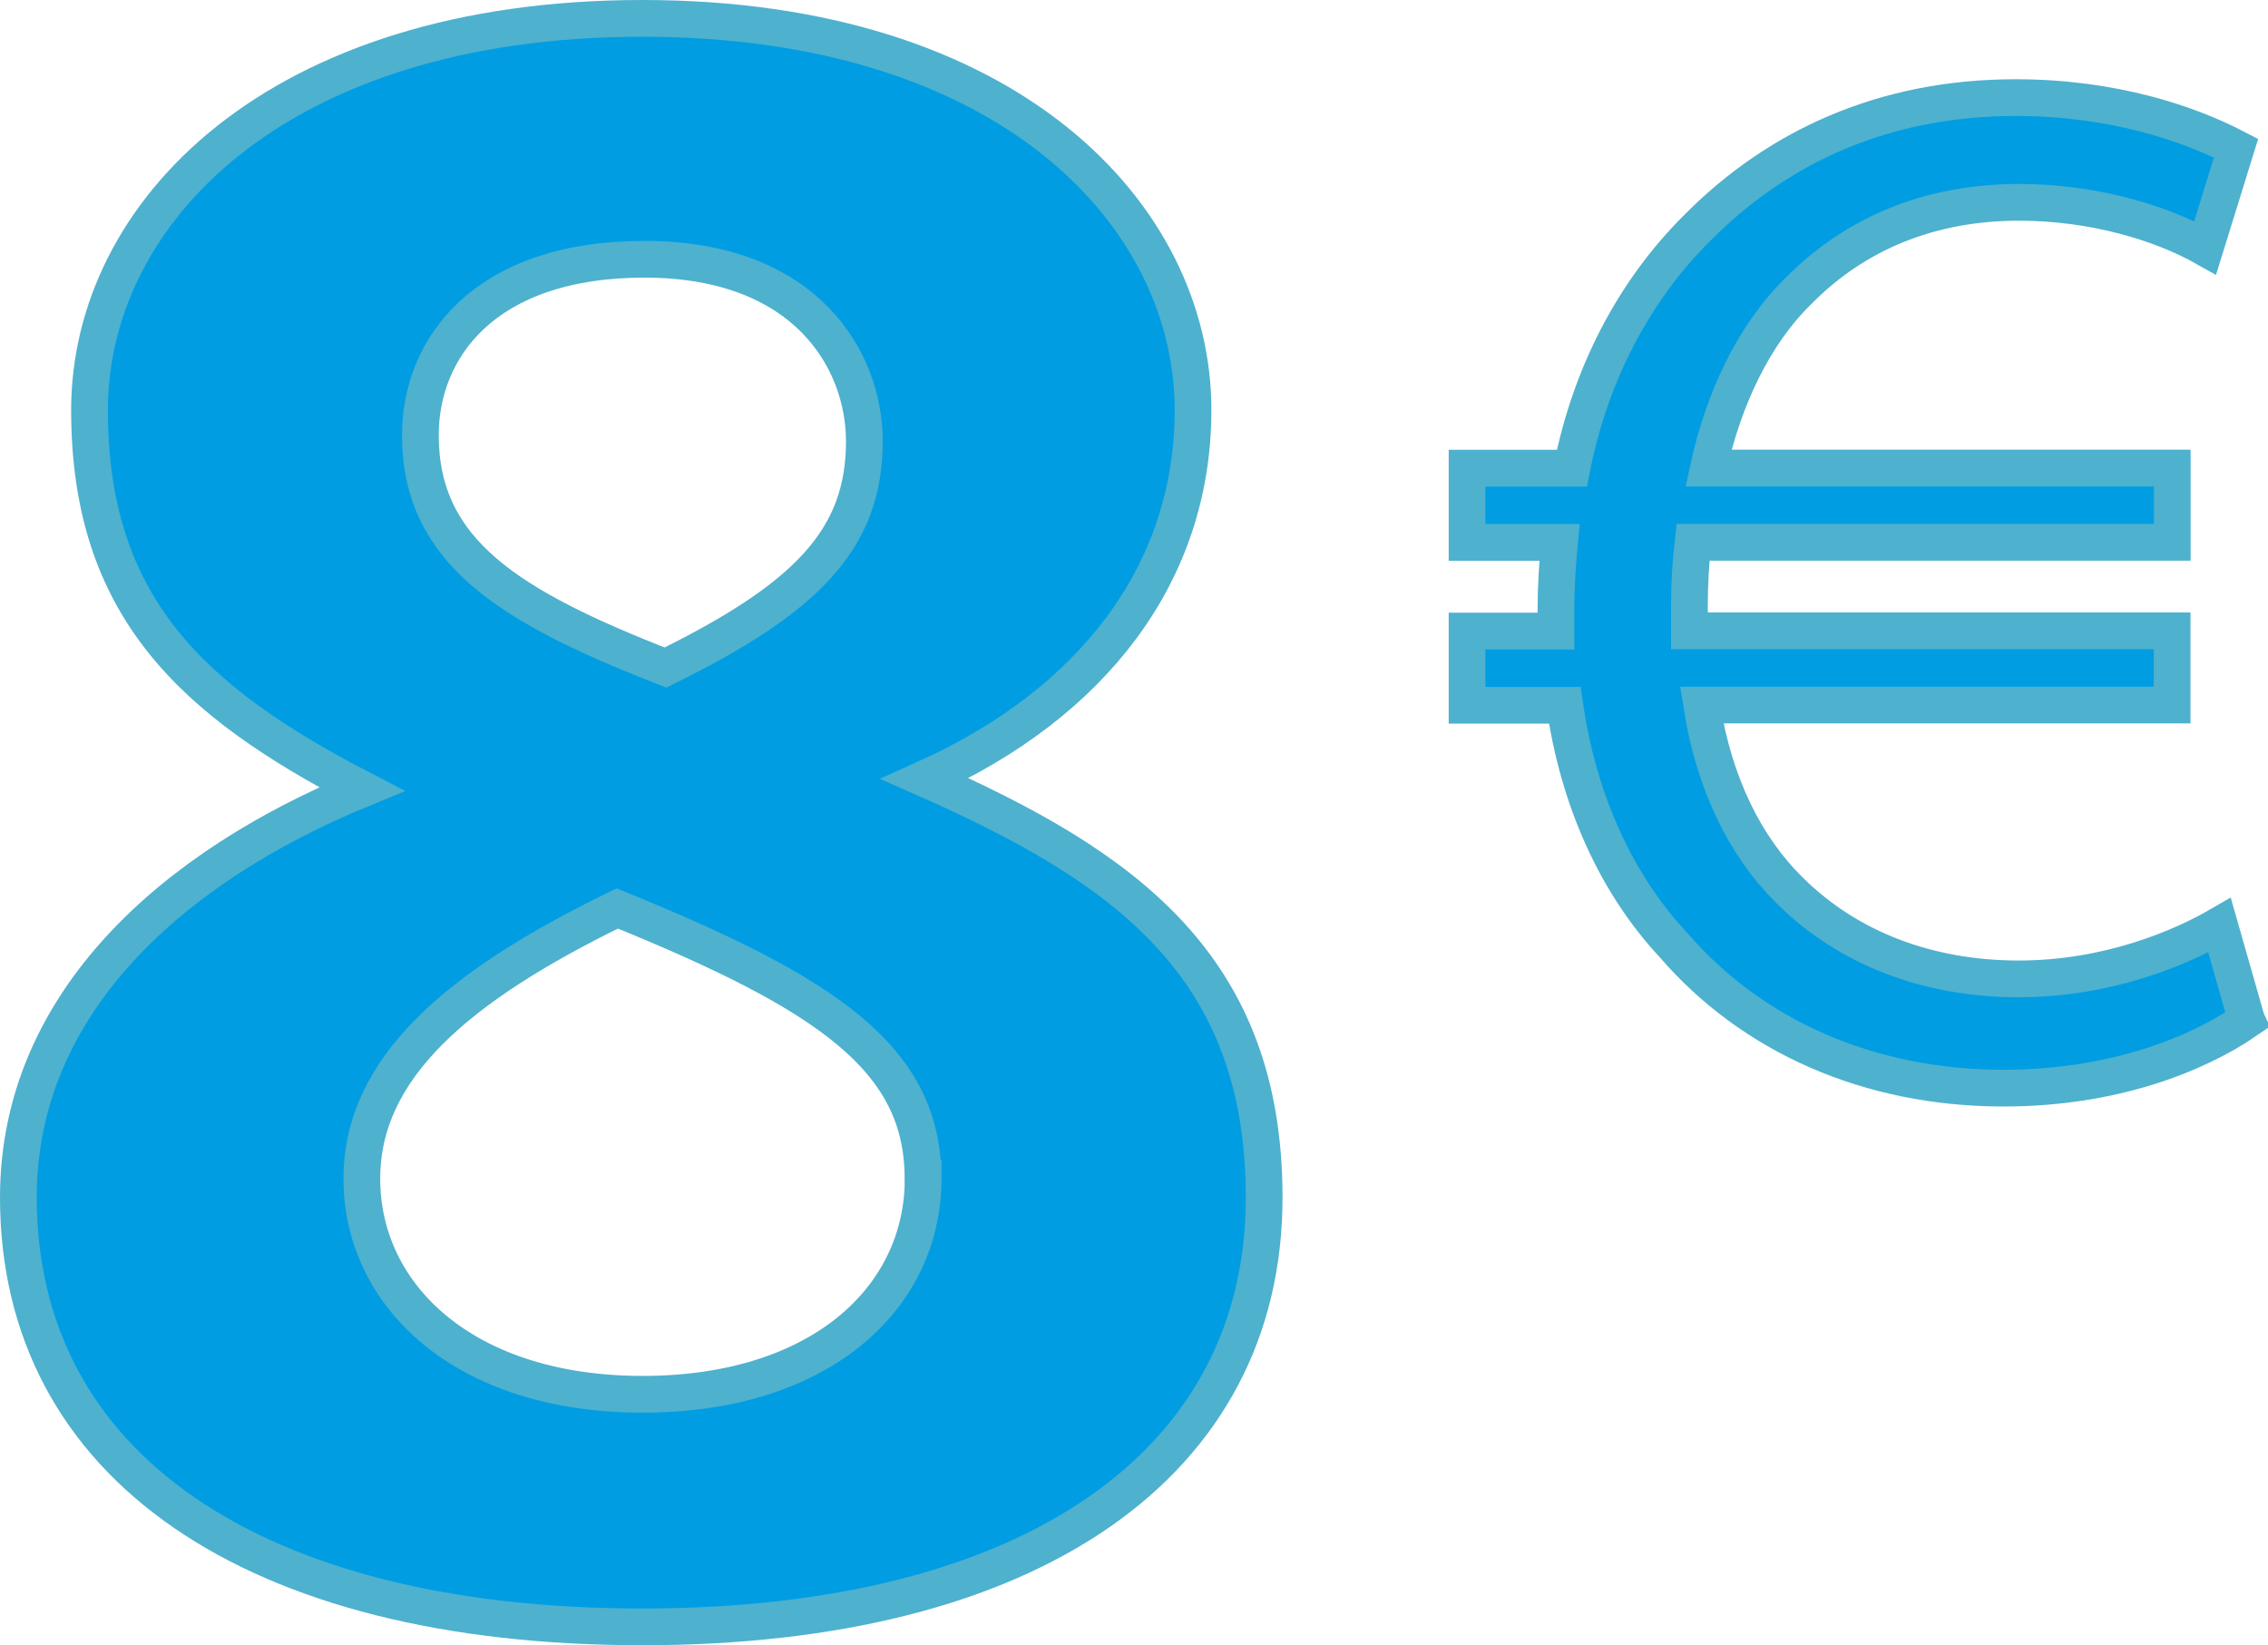
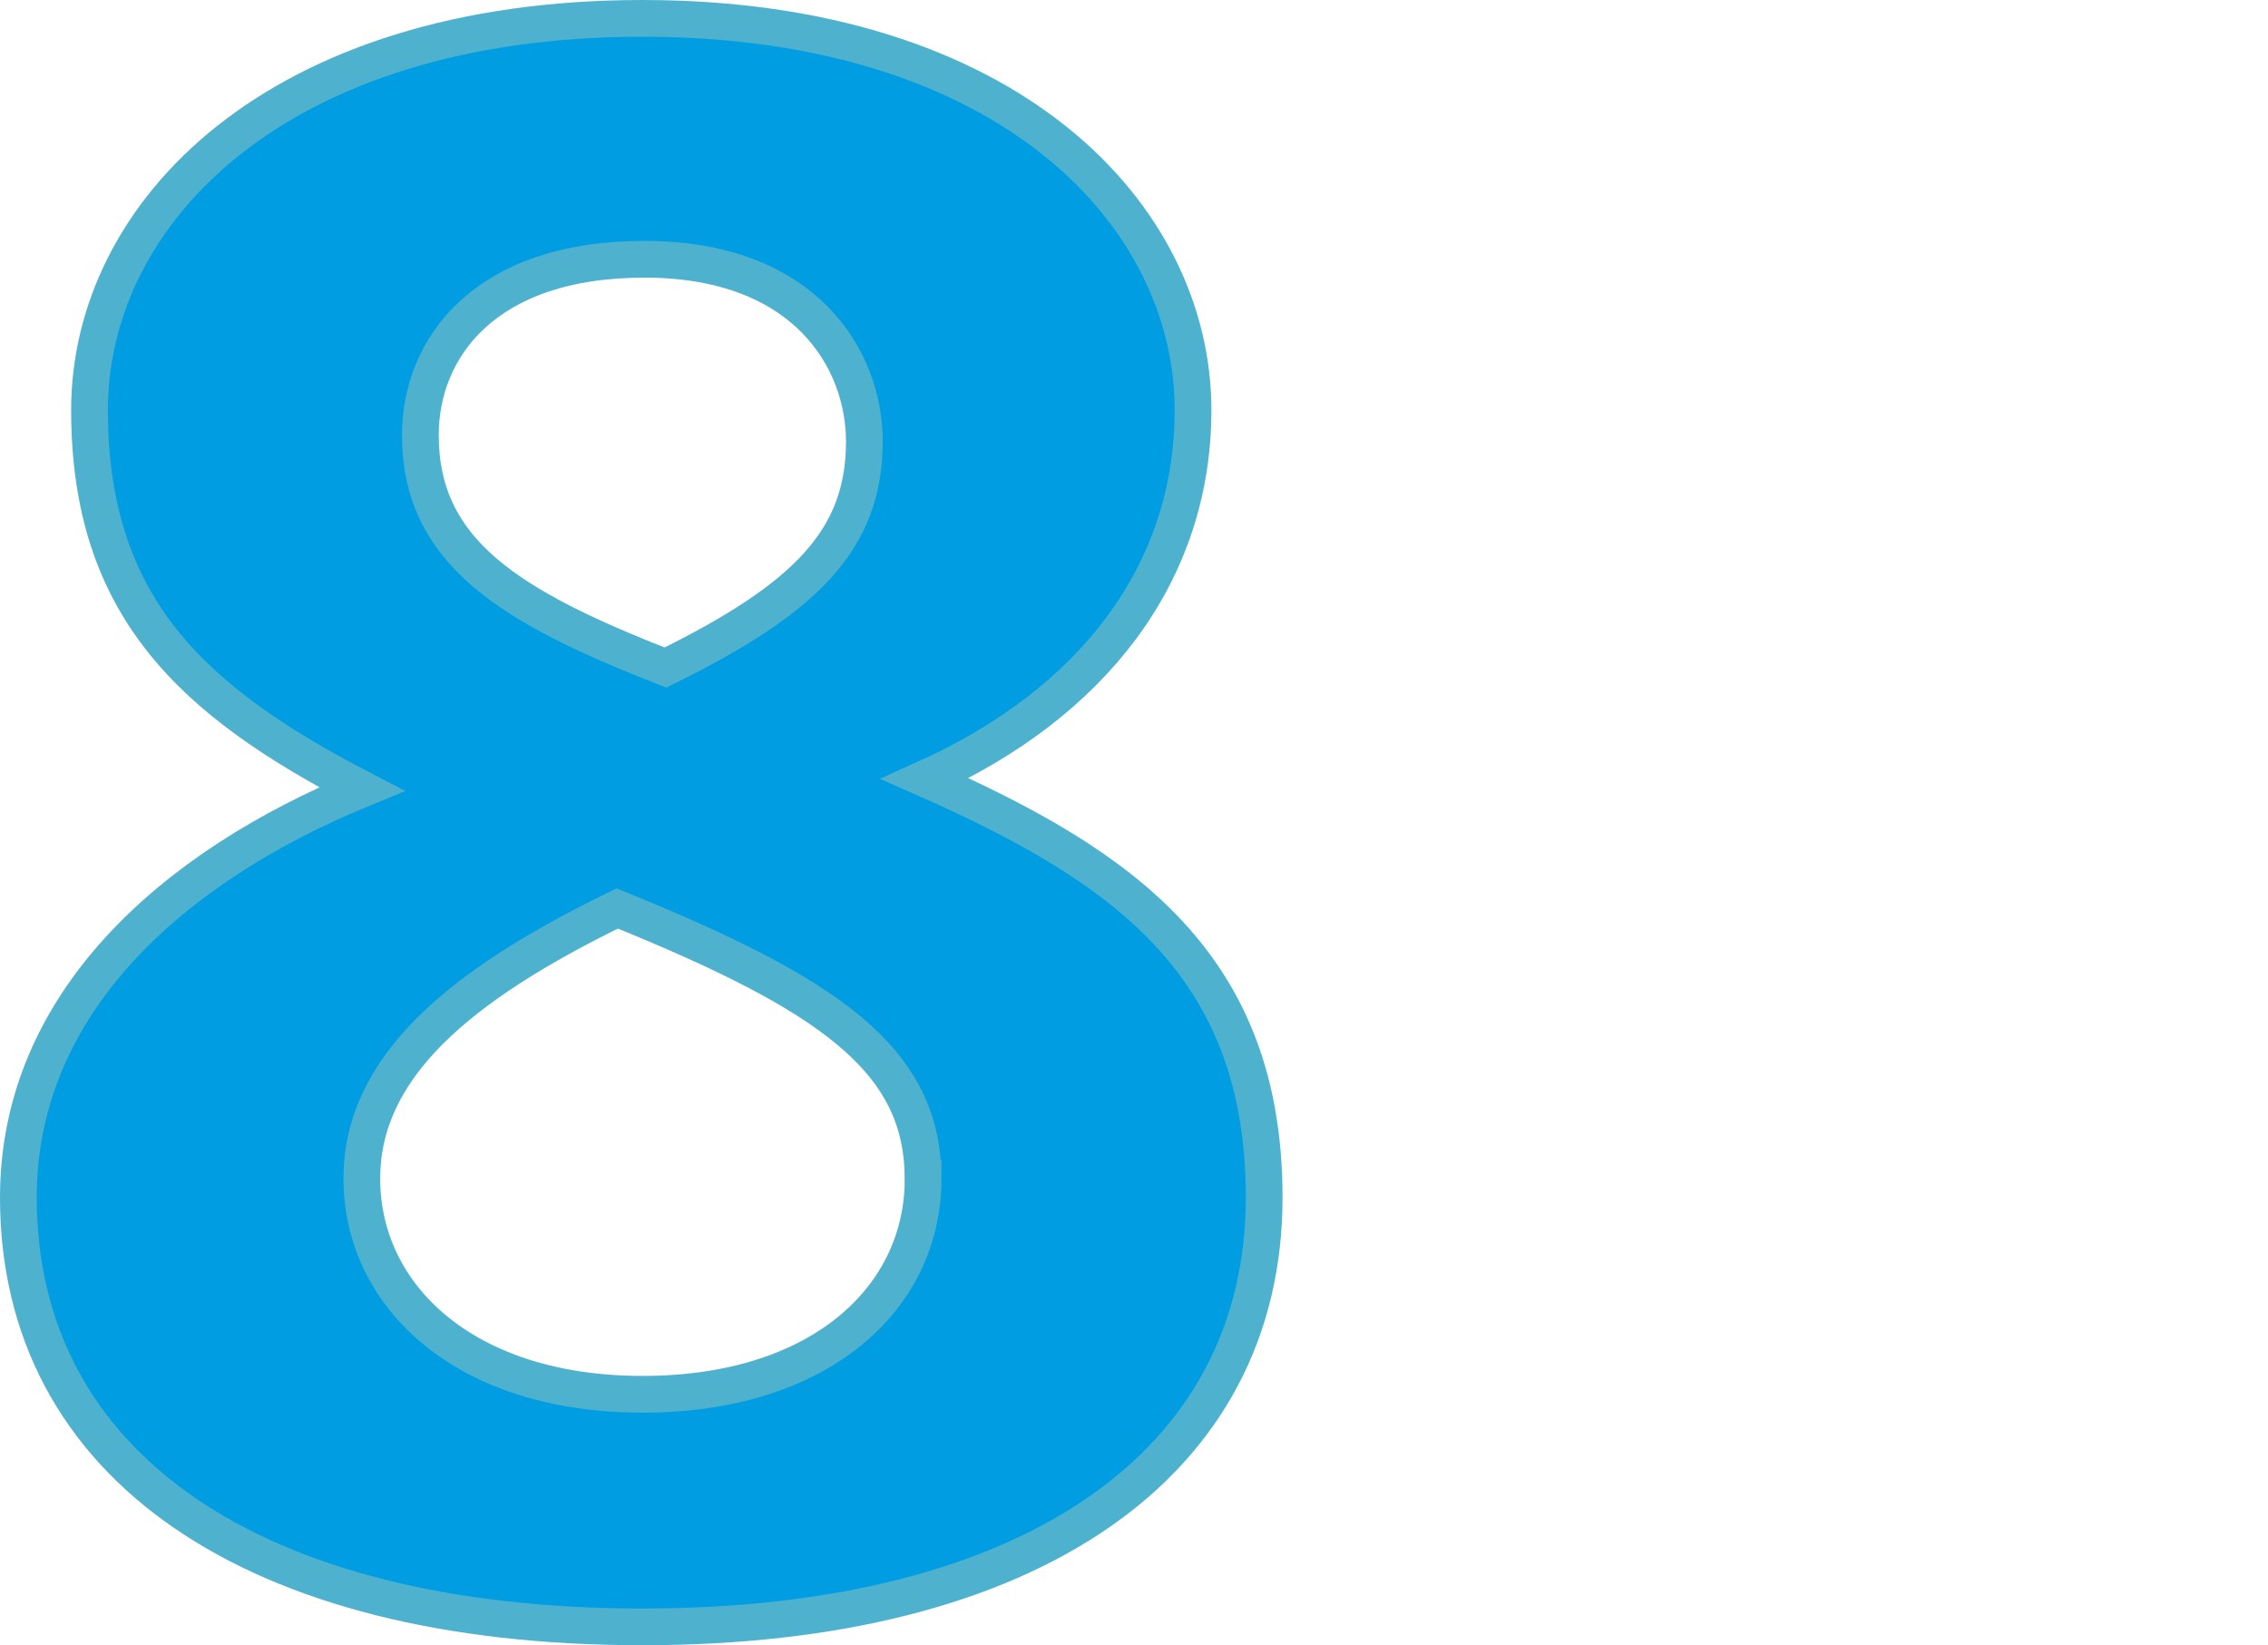
<svg xmlns="http://www.w3.org/2000/svg" id="Layer_2" viewBox="0 0 185.22 134.33">
  <defs>
    <style>.cls-1{filter:url(#outer-glow-1);}.cls-2{fill:#009de3;stroke:#4eb1ce;stroke-miterlimit:10;stroke-width:3px;}.cls-3{filter:url(#outer-glow-2);}</style>
    <filter id="outer-glow-1" filterUnits="userSpaceOnUse">
      <feOffset dx="0" dy="0" />
      <feGaussianBlur result="blur" stdDeviation="11.34" />
      <feFlood flood-color="#18c2ef" flood-opacity=".75" />
      <feComposite in2="blur" operator="in" />
      <feComposite in="SourceGraphic" />
    </filter>
    <filter id="outer-glow-2" filterUnits="userSpaceOnUse">
      <feOffset dx="0" dy="0" />
      <feGaussianBlur result="blur-2" stdDeviation="11.34" />
      <feFlood flood-color="#18c2ef" flood-opacity=".75" />
      <feComposite in2="blur-2" operator="in" />
      <feComposite in="SourceGraphic" />
    </filter>
  </defs>
  <g id="Layer_1-2">
    <g>
      <g class="cls-1">
        <path class="cls-2" d="M1.5,97.78c0-15.9,12.65-27.02,28.04-33.35-13.85-7.18-22.23-14.88-22.23-30.95S22.53,1.5,52.46,1.5s44.97,16.07,44.97,31.98c0,13.34-8.21,23.94-21.89,30.1,16.25,7.18,27.7,15.22,27.7,34.2,0,21.72-18.98,35.06-50.79,35.06S1.5,119.66,1.5,97.78Zm73.88-1.54c0-9.75-7.7-15.05-24.97-22.06-13,6.33-20.86,13-20.86,22.06,0,9.58,8.38,17.61,22.92,17.61s22.92-7.87,22.92-17.61Zm-4.79-60.19c0-6.67-4.79-14.88-17.96-14.88s-18.3,7.35-18.3,14.36c0,9.58,7.35,14.02,20.01,18.98,11.46-5.64,16.25-10.43,16.25-18.47Z" />
      </g>
      <g class="cls-3">
-         <path class="cls-2" d="M183.48,83.31c-4.21,2.89-11.08,5.54-19.86,5.54-11.03,0-20.55-4.27-26.94-11.67-4.71-5.04-7.77-11.86-8.89-19.59h-7.98v-6.06h7.26v-1.78c0-1.85,.12-3.69,.29-5.46h-7.55v-6.06h8.56c1.51-7.65,5.06-14.5,10.29-19.67,6.51-6.55,15.15-10.59,25.95-10.59,8,0,14.21,2.15,18,4.13l-2.52,8.13c-3.6-2.03-9.12-3.71-15.2-3.71-7.34,0-13.39,2.58-17.94,7.16-3.73,3.6-6.21,8.94-7.43,14.54h37.88v6.06h-39.14c-.2,1.68-.29,3.48-.29,5.19v2.04h39.42v6.06h-38.42c1.01,6.43,3.56,11.56,7.16,15.11,4.83,4.82,11.42,7.25,18.73,7.25s13.26-2.56,16.4-4.38l2.21,7.74Z" />
-       </g>
+         </g>
    </g>
  </g>
</svg>